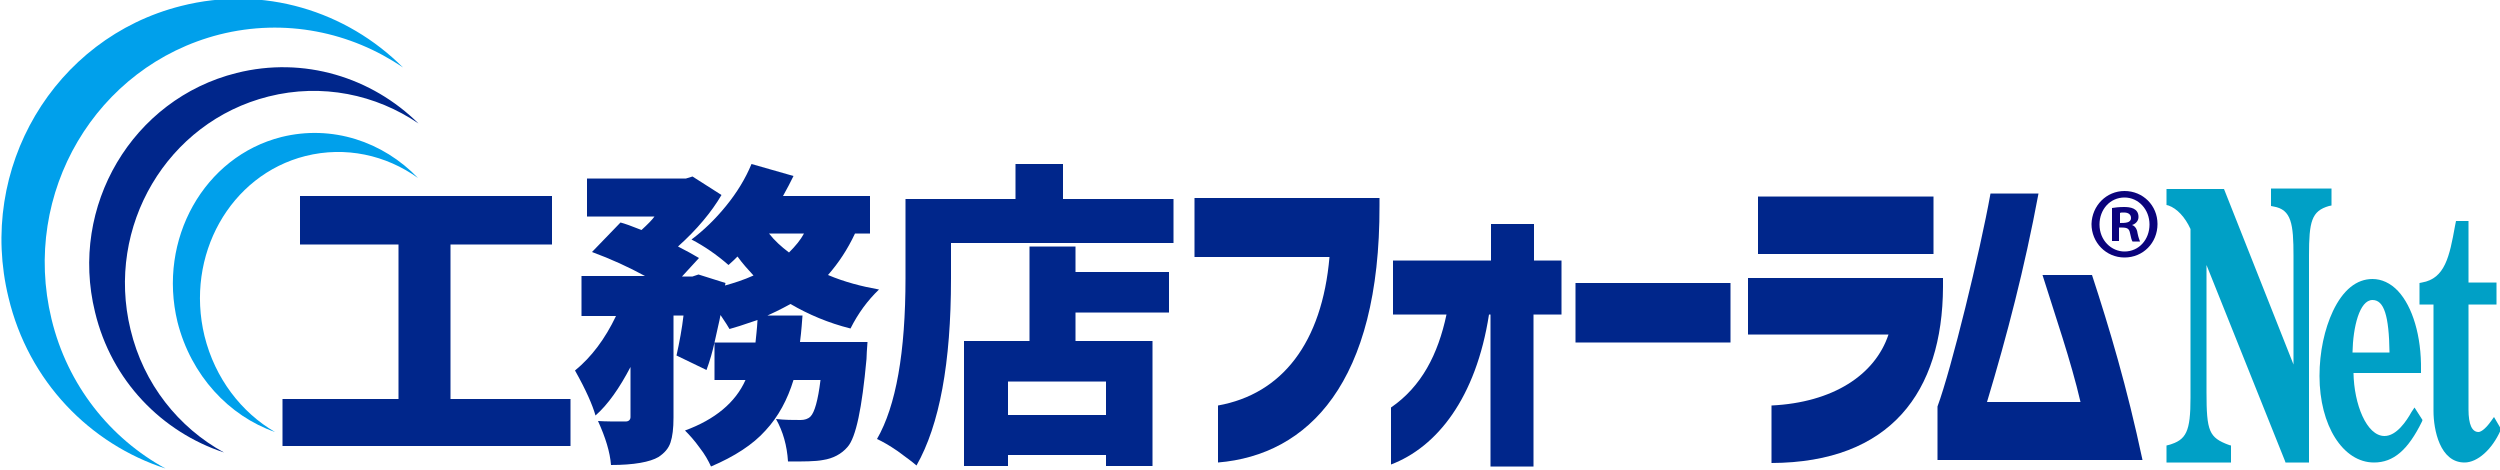
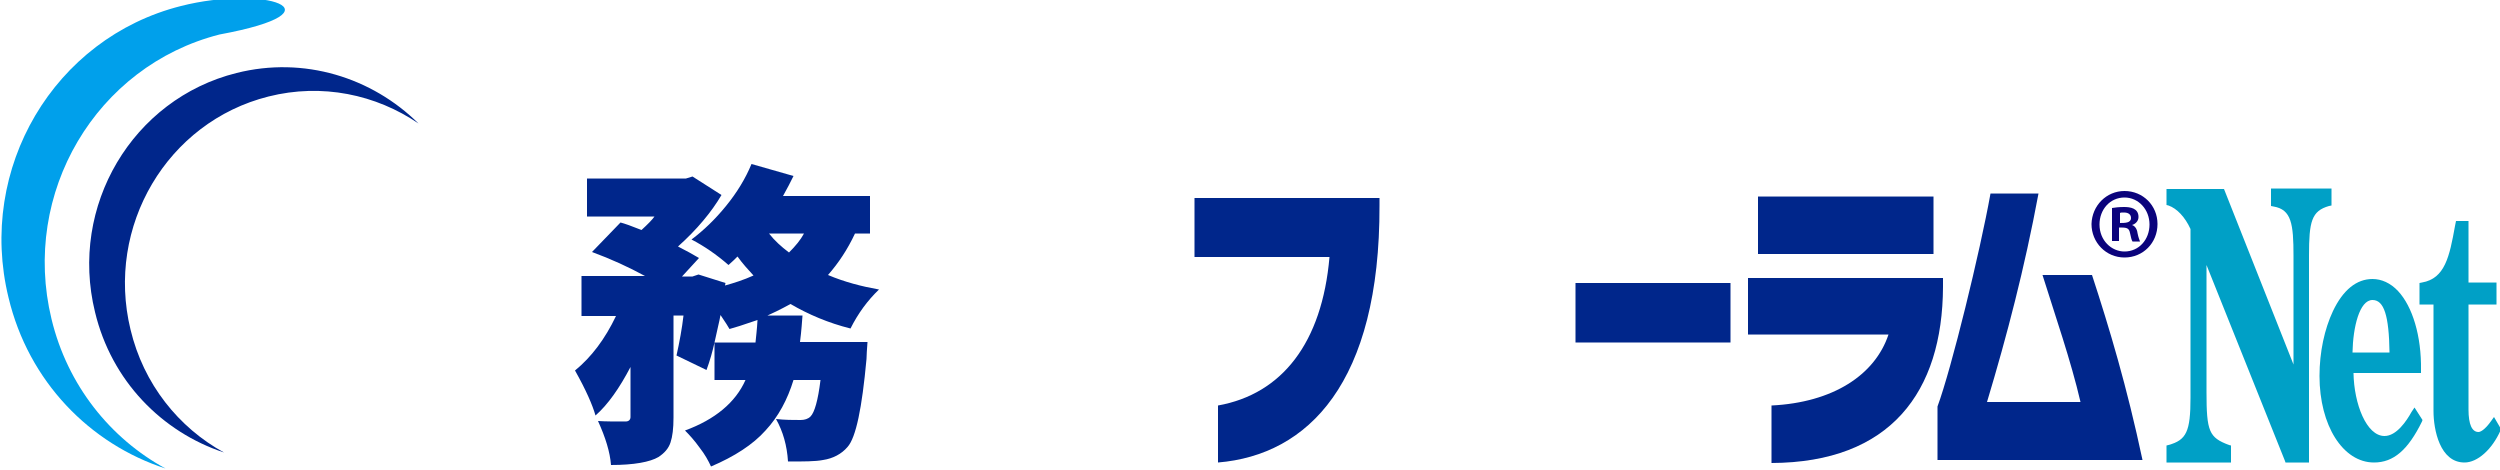
<svg xmlns="http://www.w3.org/2000/svg" version="1.1" id="レイヤー_1" x="0px" y="0px" viewBox="0 0 500 94" style="enable-background:new 0 0 500 94;" xml:space="preserve">
  <g>
-     <polygon style="fill:#00268B;" points="90.1,79.8 114.1,79.8 114.1,89.2 56.5,89.2 56.5,79.8 79.7,79.8 79.7,48.9 60,48.9 60,39.2    110.4,39.2 110.4,48.9 90.1,48.9  " />
    <path style="fill:#00268B;" d="M174,46.7h-3c-1.5,3.2-3.3,5.9-5.4,8.3c3.3,1.4,6.8,2.3,10.2,2.9c-2.3,2.2-4.2,4.8-5.7,7.8   c-4.4-1.1-8.4-2.8-12-4.9c-2.2,1.2-3.7,1.9-4.6,2.3h7c-0.1,1.2-0.2,3-0.5,5.3h13.5c-0.1,1.5-0.2,2.6-0.2,3.4   c-0.9,9.8-2.1,15.7-3.8,17.6c-1.2,1.4-2.9,2.3-4.9,2.6c-1.5,0.3-3.9,0.3-7,0.3c-0.2-3.2-1-6-2.4-8.5c1.8,0.2,3.4,0.2,4.9,0.2   c0.8,0,1.5-0.2,2-0.7c0.8-0.8,1.5-3.2,2-7.3h-5.4c-1.2,3.9-3,7.3-5.6,10.1c-2.5,2.8-6.2,5.2-10.9,7.2c-0.5-1.1-1.2-2.4-2.3-3.8   c-1-1.4-2-2.5-2.9-3.4c6-2.2,10.1-5.6,12.1-10.1h-6.2v-7.5c-0.4,1.8-0.9,3.6-1.6,5.5l-6-2.9c0.6-2.7,1.1-5.4,1.4-8h-2v20.4   c0,2.2-0.2,3.8-0.6,5c-0.4,1.2-1.2,2.1-2.4,2.9c-1.7,1-4.9,1.6-9.5,1.6c-0.2-2.6-1.1-5.5-2.6-8.8c1.4,0.1,3.3,0.1,5.5,0.1   c0.7,0,1-0.4,1-0.9v-10c-2.2,4.2-4.5,7.5-7,9.7c-0.6-2.1-1.9-5.1-4.1-9c3.3-2.7,6-6.3,8.2-10.9h-6.9v-8H129   c-3.3-1.8-6.8-3.4-10.6-4.8l5.7-5.9c0.8,0.2,2.2,0.7,4.2,1.5c1.2-1.1,2.1-2,2.6-2.7h-13.5v-7.6h19.8l1.3-0.4l5.8,3.7   c-2,3.4-4.9,6.9-8.7,10.3c1.6,0.8,3,1.6,4.2,2.3l-3.4,3.7h2.1l1.2-0.4l5.4,1.7l-0.1,0.5c1.8-0.5,3.7-1.1,5.7-2   c-1.1-1.2-2.2-2.4-3.2-3.8c-0.5,0.5-1.1,1.1-1.8,1.7c-2.4-2.1-4.9-3.8-7.4-5.1c2.4-1.8,4.7-4,6.9-6.7c2.2-2.7,3.9-5.5,5.1-8.4   l8.4,2.4c-0.6,1.2-1.3,2.6-2.1,4H174V46.7z M142.9,68.5h8.2c0.1-1.1,0.3-2.6,0.4-4.5c-2.9,1-4.8,1.6-5.6,1.8   c-0.2-0.4-0.8-1.3-1.8-2.8C143.9,64.2,143.4,66.1,142.9,68.5 M160.8,46.7h-7c1.1,1.4,2.4,2.6,4,3.8C159.1,49.2,160.1,48,160.8,46.7   " />
-     <path style="fill:#00268B;" d="M212.6,39.8h22.1v8.8h-44.5v7.1c0,16.9-2.3,29.3-6.9,37.4c-0.9-0.8-2.2-1.7-3.8-2.9c-1.6-1.1-3-1.9-4.1-2.4   c3.8-6.6,5.7-17.3,5.7-32.2V39.8h22v-7h9.5V39.8z M215.1,49.3v5.1h18.7v8.1h-18.7v5.7h15.4v25h-9.3V91h-19.6v2.2h-8.8v-25h13.1   V49.3H215.1z M221.2,76.3h-19.6V83h19.6V76.3z" />
    <g>
-       <path style="fill:#00A0EB;" d="M10.3,63.8C4.2,38.6,19.2,13.2,43.9,6.9C57,3.6,70.2,6.4,80.6,13.5C69.3,2.2,52.7-3,36.2,1.2    C10.8,7.6-4.6,33.7,1.7,59.5C5.7,76.3,18,88.8,33.1,93.7C22.1,87.7,13.5,77.1,10.3,63.8" />
+       <path style="fill:#00A0EB;" d="M10.3,63.8C4.2,38.6,19.2,13.2,43.9,6.9C69.3,2.2,52.7-3,36.2,1.2    C10.8,7.6-4.6,33.7,1.7,59.5C5.7,76.3,18,88.8,33.1,93.7C22.1,87.7,13.5,77.1,10.3,63.8" />
      <path style="fill:#00268B;" d="M26.1,65.9c-5-20.6,7.3-41.5,27.6-46.6c10.7-2.7,21.5-0.4,30,5.4c-9.3-9.2-22.9-13.5-36.4-10.1    C26.5,19.8,13.8,41.2,19,62.4c3.3,13.8,13.4,24,25.8,28.1C35.7,85.5,28.7,76.8,26.1,65.9" />
-       <path style="fill:#00A0EB;" d="M56.3,27.4c-15.5,3.9-24.8,20.5-20.8,37C38.2,75.1,45.8,83.2,55,86.4C48.3,82.5,43,75.7,40.9,67.2    C37,51.1,46,35,61.1,31.2c8-2,16.1-0.2,22.5,4.4C76.6,28.3,66.4,24.9,56.3,27.4" />
    </g>
    <path style="fill:#00268B;" d="M243.6,92.5V81.1c12.8-2.3,20.8-12.5,22.3-29.7h-27V39.6h37v1.5C276,76.6,261.6,91,243.6,92.5z" />
-     <path style="fill:#00268B;" d="M306.7,62.9v30.4h-8.6V62.9h-0.3c-2.6,16.7-10.4,26.5-19.6,30V81.5c6.1-4.2,9.4-10.6,11.1-18.6h-10.7V52.1   h19.6v-7.3h8.6v7.3h5.5v10.8H306.7z" />
    <path style="fill:#00268B;" d="M315.1,68.5V56.6h31v11.9H315.1z" />
    <path style="fill:#00268B;" d="M354.3,92.6V81.1c12.3-0.6,20.7-6.1,23.4-14.2h-28.1V55.6h39v1.8C388.5,78.4,378.1,92.5,354.3,92.6z    M351.6,50.8V39.3h35.1v11.5H351.6z" />
    <path style="fill:#00268B;" d="M387.5,92V81.3c2.8-7.6,8.5-30.9,10.6-42.6h9.6c-2.8,15-6.3,28.4-10.3,41.7h18.7c-1.9-8.2-5.1-17.4-7.6-25.4   h9.9c3.5,10.7,7,22.4,10.1,37H387.5z" />
    <g>
      <path style="fill:#0B037C;" d="M424.9,38.2c3.7,0,6.6,2.9,6.6,6.6c0,3.8-2.9,6.7-6.6,6.7c-3.7,0-6.6-3-6.6-6.7    C418.4,41.1,421.3,38.2,424.9,38.2z M424.9,50.3c2.9,0,5-2.4,5-5.4c0-3-2.2-5.4-5-5.4c-2.9,0-5,2.4-5,5.4    C419.9,48.1,422.3,50.3,424.9,50.3z M422.4,48.4v-6.8c0.6-0.1,1.4-0.2,2.4-0.2c1.2,0,2.9,0.2,2.9,2c0,0.8-0.6,1.4-1.3,1.6V45    c0.6,0.2,1,0.8,1.1,1.6c0.2,1,0.4,1.4,0.5,1.7h-1.5c-0.2-0.3-0.3-0.8-0.5-1.7c-0.2-1.1-0.8-1.1-2.2-1.1v2.7H422.4z M423.9,44.6    c1.1,0,2.3,0,2.3-1c0-0.6-0.4-1.1-1.4-1.1c-0.4,0-0.7,0-0.8,0.1V44.6z" />
    </g>
    <g>
      <path style="fill:#00A0C6;" d="M466.3,41.1v-3.4h-12.1v3.5l0.5,0.1c3.6,0.6,4,3.5,4,9.9v21.7l-13.9-35.1h-11.5V41l0.4,0.1    c1.7,0.6,3.3,2.3,4.4,4.7v33.7c0,6.8-0.8,8.5-4.4,9.5l-0.4,0.1v3.4h12.9v-3.4l-0.4-0.1c-4-1.5-4.5-2.7-4.5-10.6V53L457,92.2    l0.1,0.3h4.7V51.1c0-6.8,0.5-8.9,4-9.9L466.3,41.1z" />
      <path style="fill:#00A0C6;" d="M482.3,82.4c-1,1.8-3,4.8-5.4,4.8c-3.6,0-6.1-6.4-6.2-12.6h13.5l0-0.6c0.1-6.8-1.7-12.7-4.6-15.8    c-1.5-1.6-3.3-2.4-5.1-2.4c-3.2,0-5.9,2.2-7.9,6.4c-1.7,3.6-2.7,8.2-2.7,13c0,9.9,4.7,17.3,10.9,17.3c3.9,0,6.8-2.5,9.6-8.2    l0.1-0.3l-1.6-2.5L482.3,82.4z M470.5,70.5c0.1-5.1,1.4-10.5,4-10.5c2.3,0,3.3,3.1,3.4,10.5H470.5z" />
      <path style="fill:#00A0C6;" d="M498.8,83.4l-0.5,0.7c-1.4,2-2.3,2.3-2.6,2.3c-1.3,0-2-1.5-2-4.5v-21h5.6v-4.4h-5.6V44.2h-2.5l-0.2,1    c-1.1,6.1-2,10.5-6.6,11.3l-0.5,0.1v4.3h2.8v21.3c0,3.8,1.3,10.3,6.2,10.3c2.6,0,5.5-2.6,7.2-6.4l0.1-0.3L498.8,83.4z" />
    </g>
  </g>
  <g>
</g>
  <g>
</g>
  <g>
</g>
  <g>
</g>
  <g>
</g>
  <g>
</g>
  <g>
</g>
  <g>
</g>
  <g>
</g>
  <g>
</g>
  <g>
</g>
  <g>
</g>
  <g>
</g>
  <g>
</g>
  <g>
</g>
</svg>